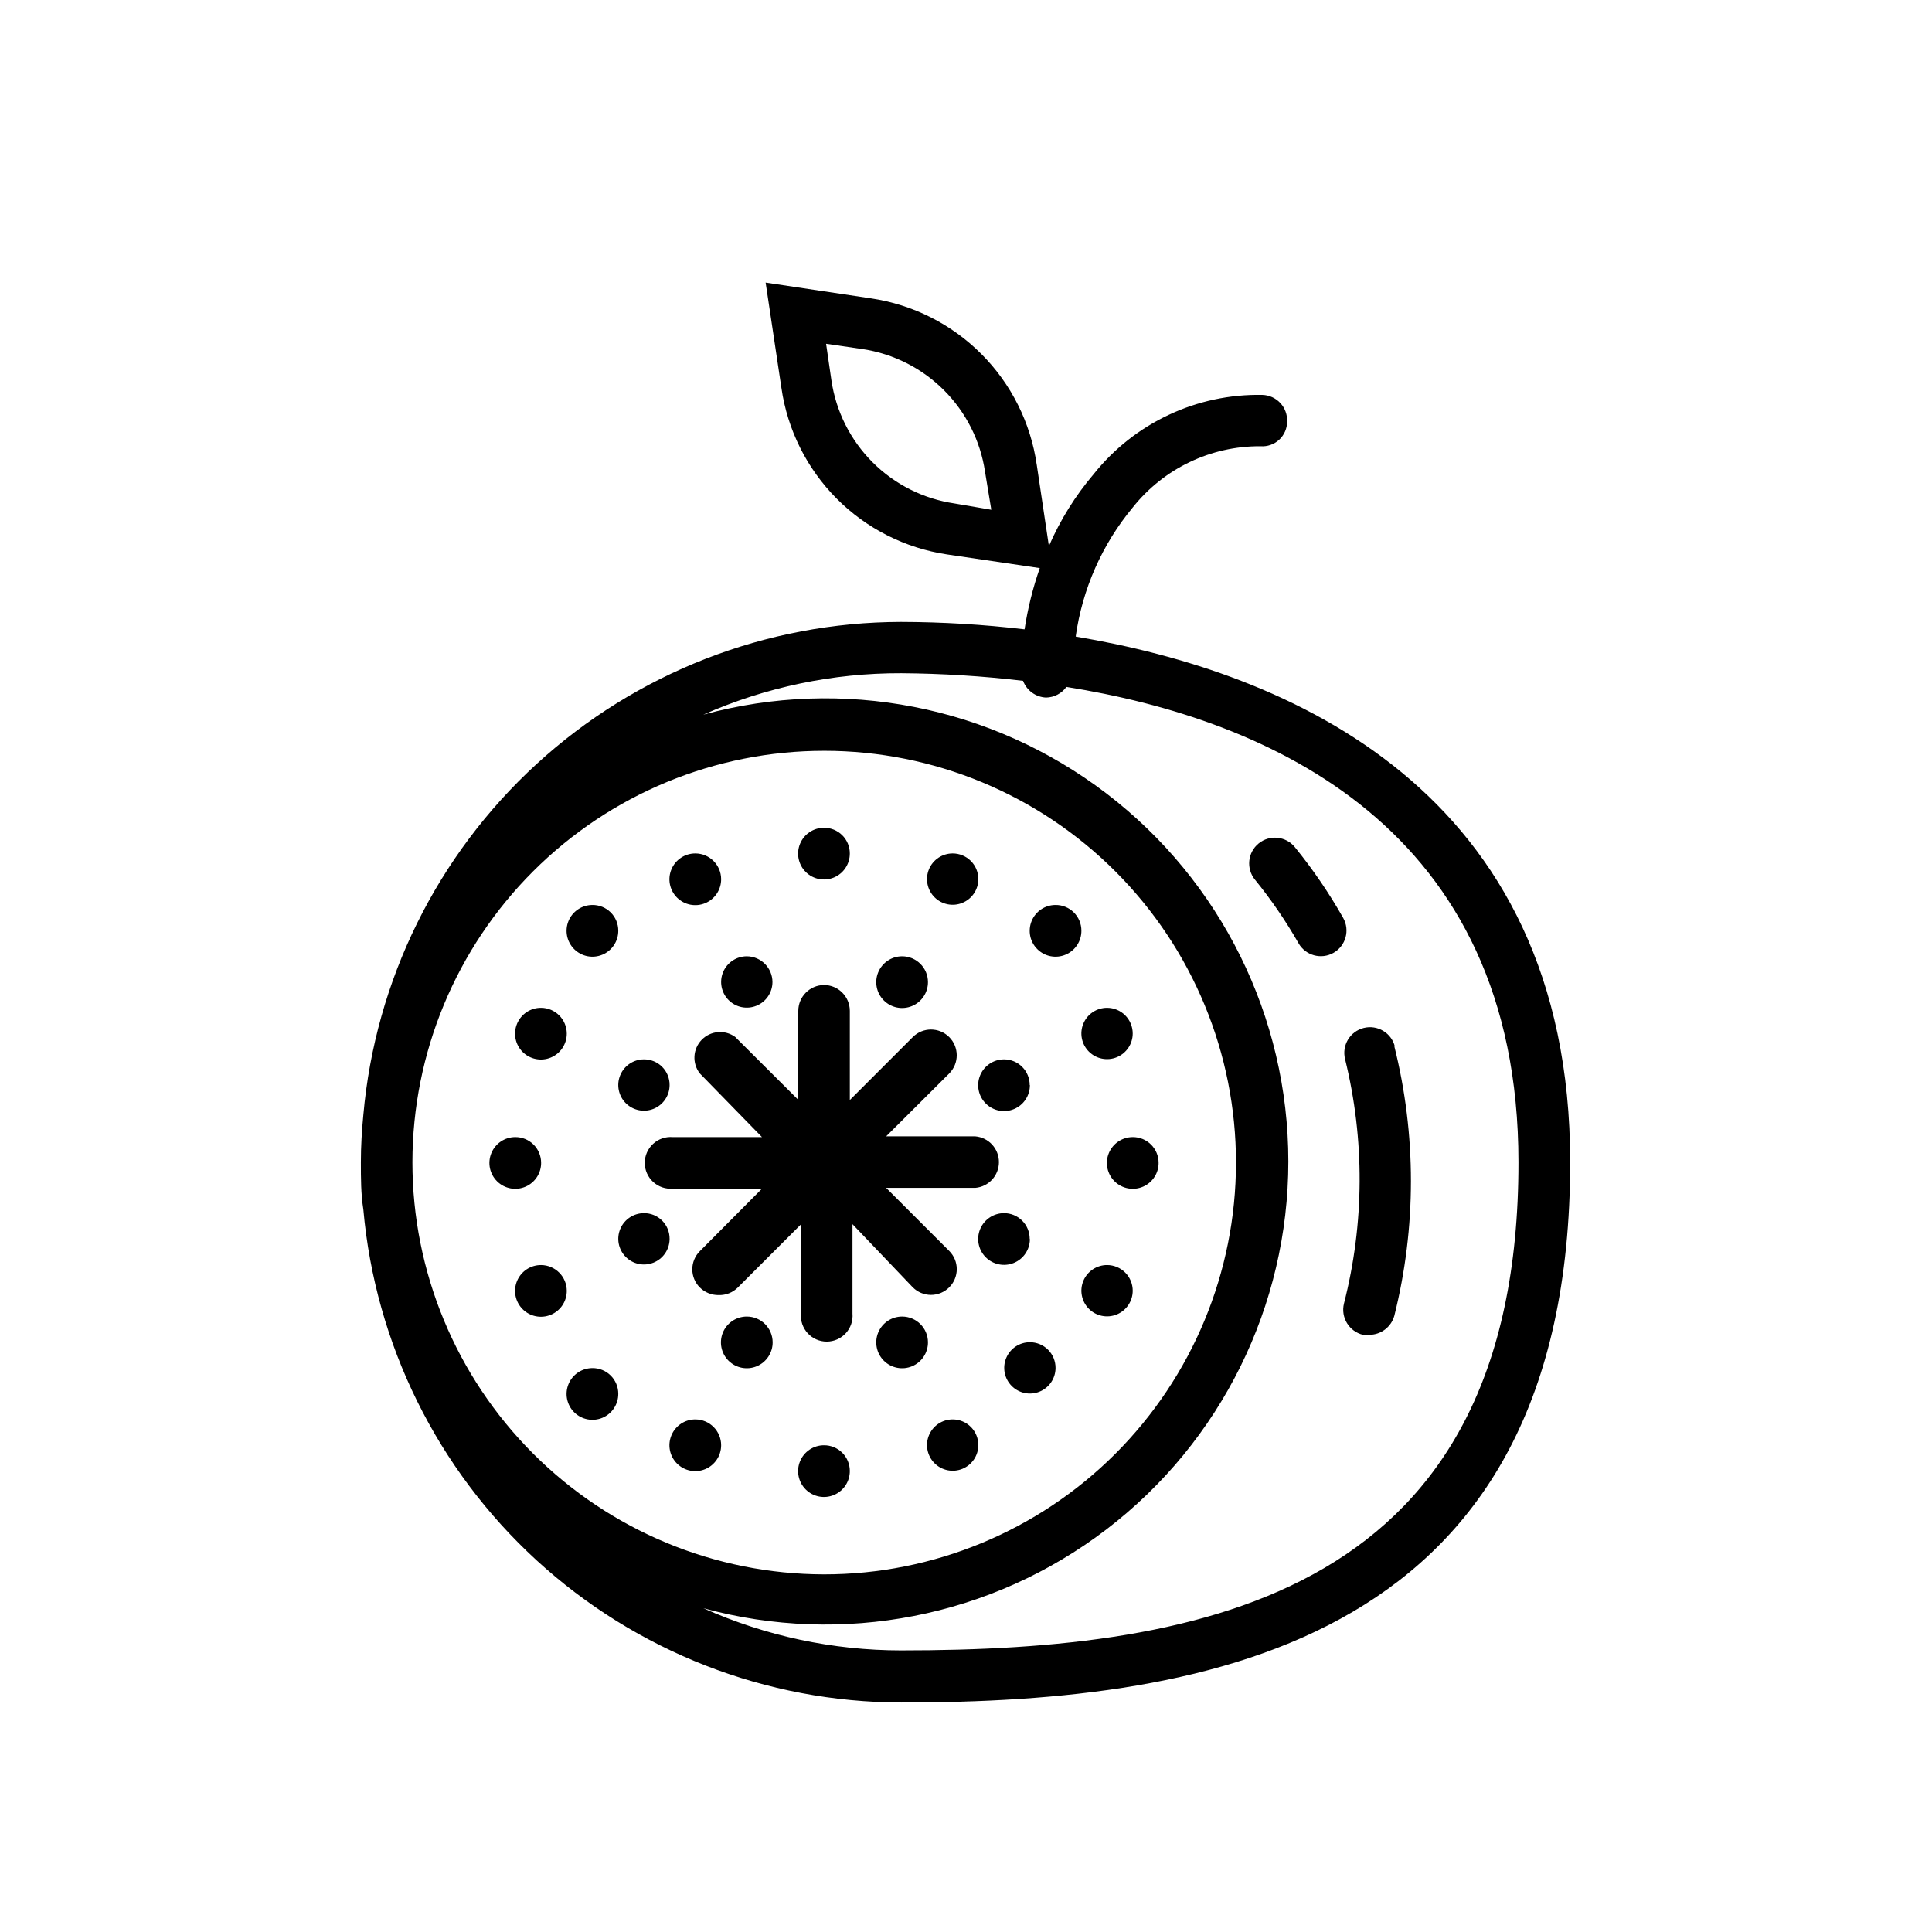
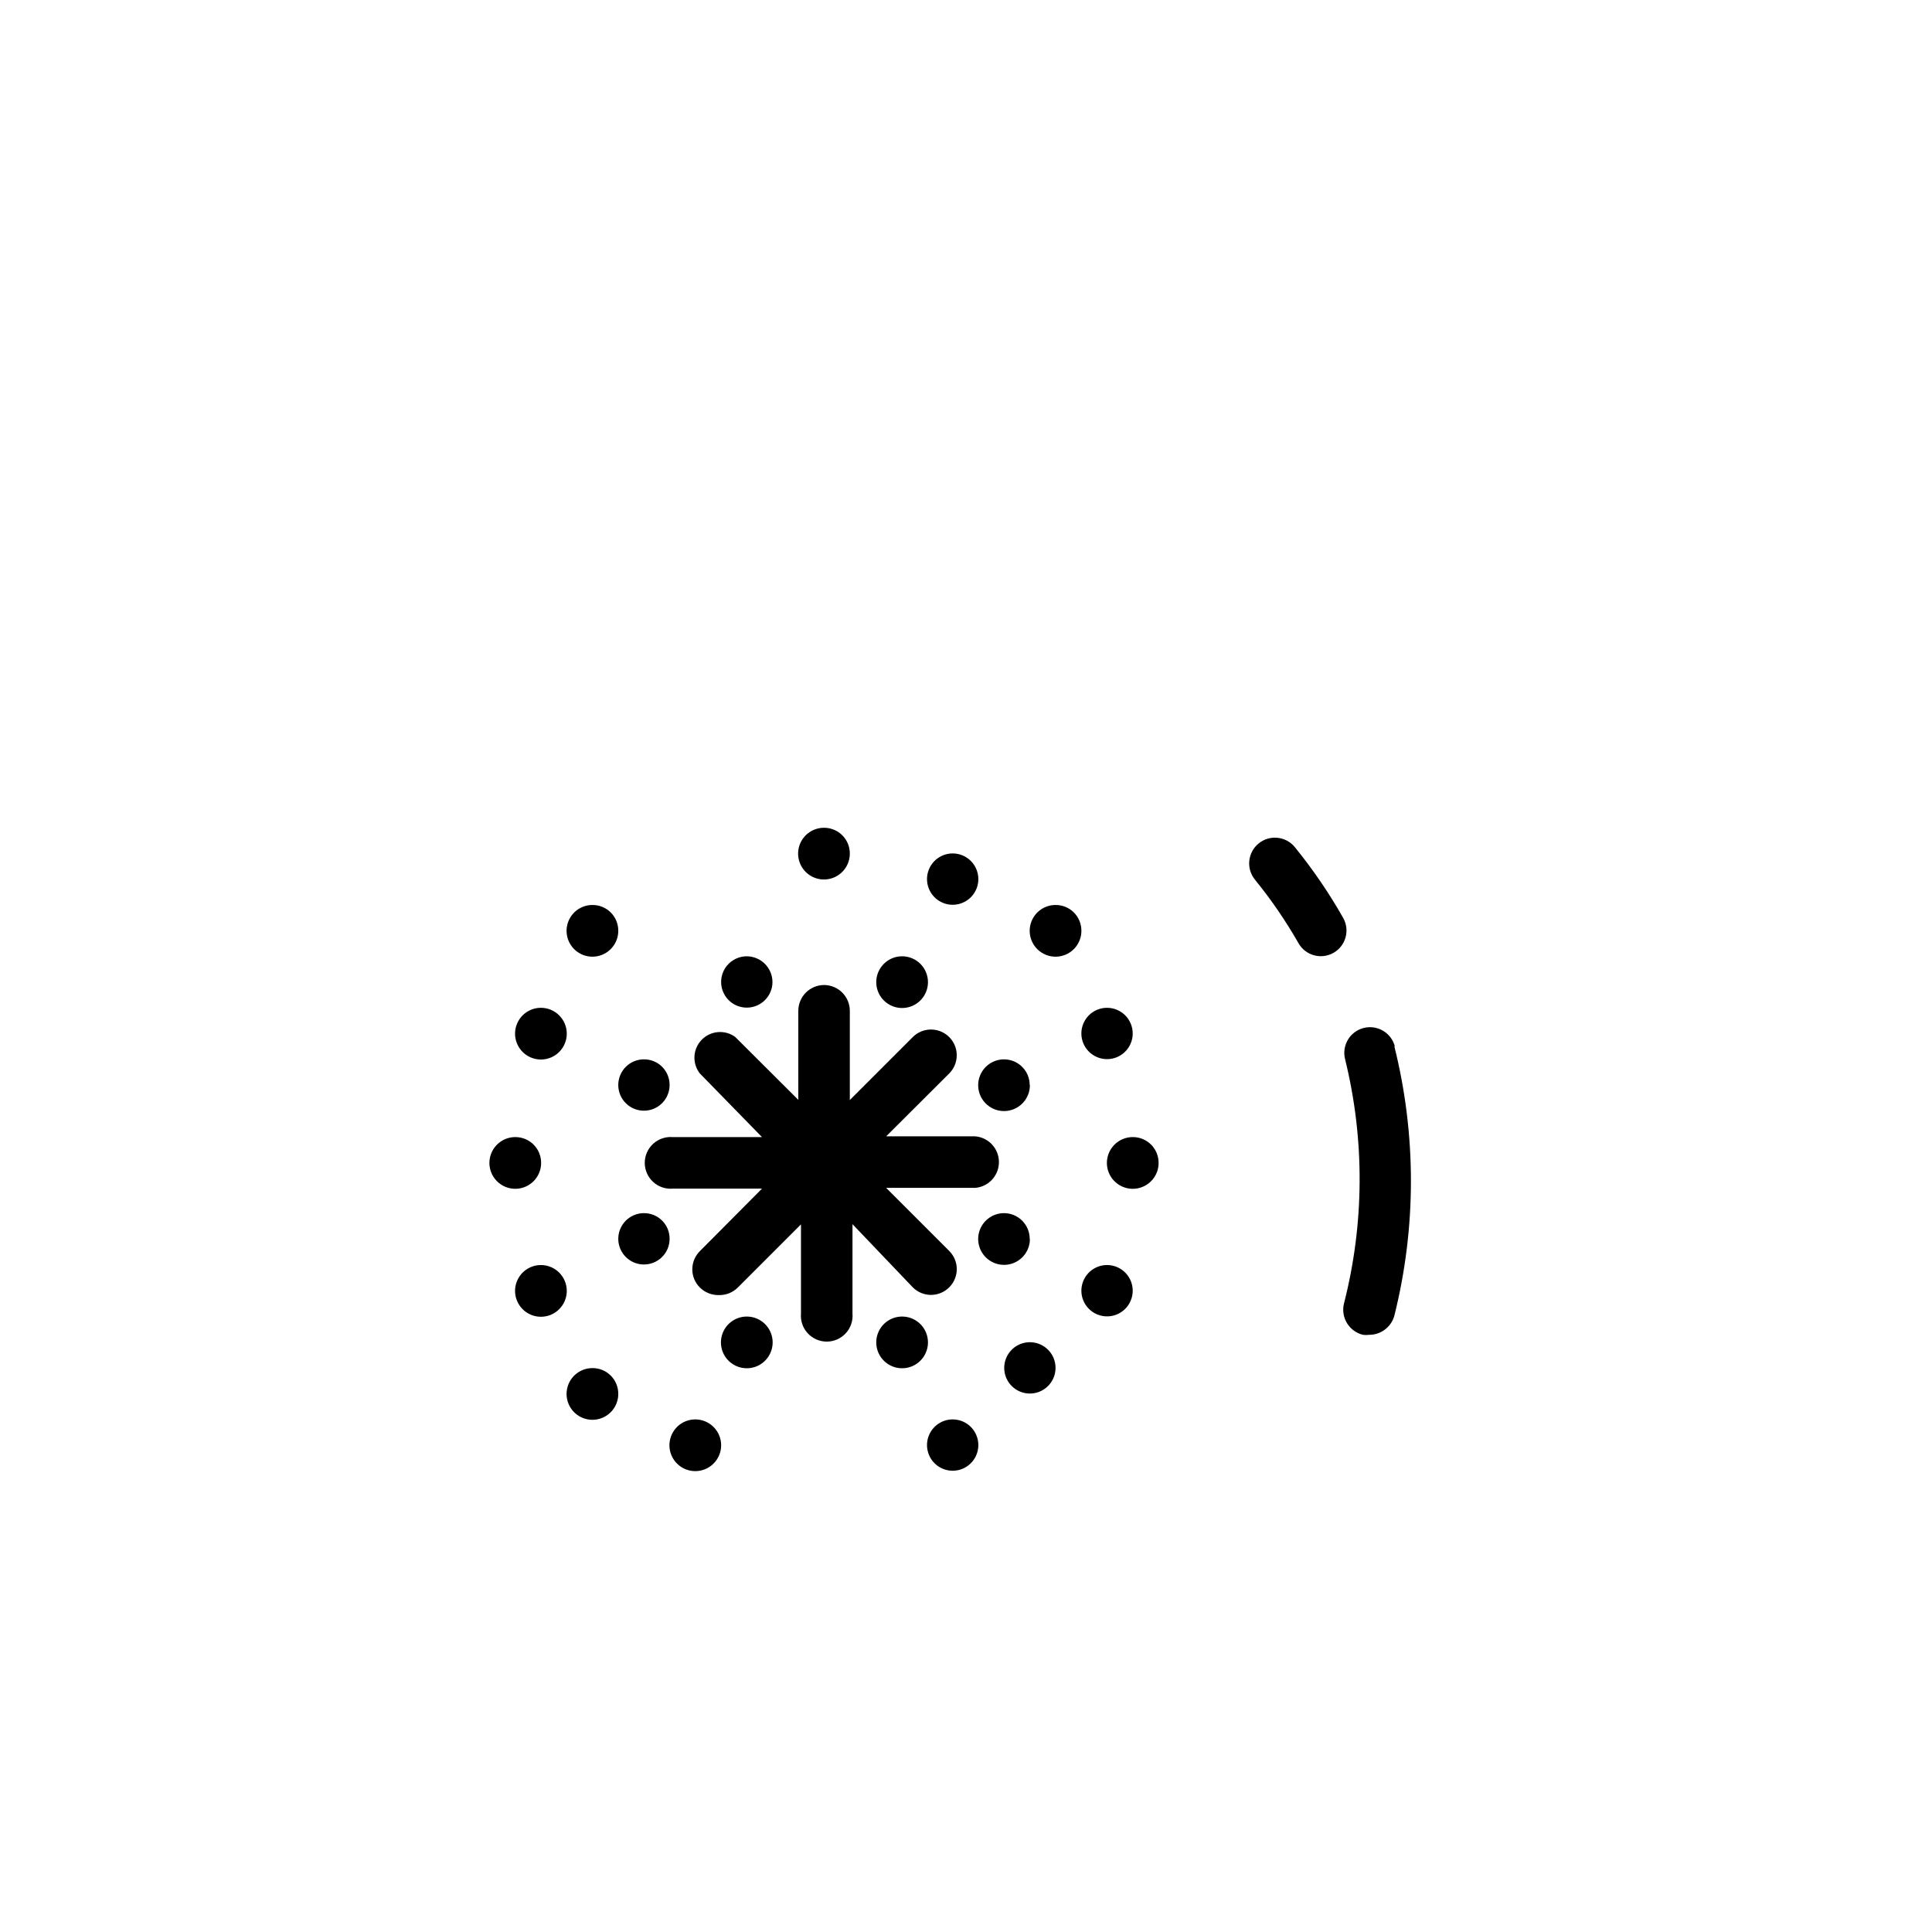
<svg xmlns="http://www.w3.org/2000/svg" fill="#000000" width="800px" height="800px" version="1.1" viewBox="144 144 512 512">
  <g>
    <path d="m513.66 421.36c-0.918-3.644-4.617-5.856-8.262-4.938s-5.856 4.617-4.938 8.262c5.242 21.293 5.137 43.551-0.301 64.793-0.887 3.672 1.367 7.367 5.039 8.262 0.551 0.074 1.109 0.074 1.66 0 3.098 0 5.816-2.059 6.652-5.039 5.867-23.453 5.867-47.988 0-71.441z" />
    <path d="m499.95 387.25c-3.738-6.594-8.02-12.863-12.797-18.742-2.379-2.922-6.676-3.363-9.598-0.984s-3.359 6.676-0.98 9.598c4.301 5.285 8.16 10.91 11.535 16.828 1.852 3.269 6.004 4.418 9.273 2.57 3.266-1.852 4.418-6 2.566-9.27z" />
-     <path d="m429.07 312.69c1.758-12.586 6.992-24.434 15.117-34.207 8.195-10.32 20.68-16.301 33.855-16.223 1.82 0.141 3.621-0.488 4.961-1.73 1.34-1.246 2.098-2.992 2.094-4.82 0.078-1.809-0.566-3.574-1.801-4.898-1.23-1.324-2.941-2.102-4.75-2.156-17.344-0.336-33.859 7.41-44.688 20.961-4.883 5.742-8.891 12.18-11.891 19.094l-3.223-21.562h-0.004c-1.602-11.098-6.742-21.383-14.656-29.324-7.918-7.941-18.184-13.117-29.273-14.758l-27.91-4.18 4.18 27.91v-0.004c1.598 11.098 6.731 21.383 14.637 29.332 7.902 7.949 18.16 13.141 29.246 14.801l24.586 3.629c-1.84 5.273-3.188 10.703-4.031 16.223-10.867-1.285-21.805-1.941-32.746-1.965-35.77 0.062-70.223 13.5-96.59 37.676-26.363 24.172-42.73 57.332-45.891 92.961-0.402 4.133-0.656 8.312-0.656 12.543s0 8.414 0.656 12.543v0.004c3.172 35.637 19.551 68.797 45.922 92.969 26.375 24.172 60.832 37.609 96.609 37.672 82.574 0 177.29-16.273 177.29-143.18 0-99.102-75.422-129.98-131.04-139.3zm-32.094-35.266h0.004c-8.23-1.203-15.855-5.031-21.734-10.91-5.883-5.883-9.711-13.508-10.914-21.738l-1.41-9.672 9.672 1.41c8.172 1.234 15.734 5.059 21.574 10.906 5.84 5.848 9.652 13.414 10.871 21.59l1.664 10.078zm-143.68 174.57c0.027-28.938 11.547-56.684 32.027-77.129 20.48-20.445 48.242-31.918 77.184-31.895 28.938 0.02 56.684 11.535 77.129 32.016 20.449 20.477 31.93 48.238 31.91 77.176-0.016 28.938-11.531 56.684-32.004 77.137s-48.23 31.934-77.172 31.922c-28.941-0.043-56.684-11.566-77.137-32.047-20.449-20.48-31.938-48.238-31.938-77.18zm129.53 129.38c-18.074-0.004-35.945-3.812-52.449-11.188 36.906 10.078 76.398 2.367 106.8-20.852s48.246-59.285 48.246-97.543c0-38.254-17.84-74.324-48.246-97.543-30.406-23.215-69.898-30.926-106.8-20.852 16.52-7.301 34.387-11.043 52.449-10.984 10.793 0.074 21.574 0.746 32.293 2.016 0.965 2.566 3.359 4.309 6.094 4.434 2.144-0.039 4.141-1.082 5.394-2.82 53.402 8.516 119.8 37.031 119.8 125.95 0.051 114.26-82.676 129.38-163.59 129.38z" />
    <path d="m362.36 405.04c-3.746 0.027-6.773 3.059-6.801 6.805v23.629l-16.727-16.676v-0.004c-2.738-1.988-6.527-1.66-8.883 0.77-2.359 2.434-2.566 6.231-0.488 8.906l16.477 16.875h-23.629c-1.914-0.164-3.809 0.48-5.223 1.781-1.414 1.297-2.219 3.129-2.219 5.047s0.805 3.75 2.219 5.047c1.414 1.301 3.309 1.945 5.223 1.781h23.629l-16.477 16.574c-1.277 1.273-1.992 3.008-1.992 4.812 0 1.805 0.715 3.535 1.992 4.809 1.336 1.328 3.156 2.055 5.039 2.016 1.883 0.051 3.707-0.68 5.039-2.016l16.727-16.727v23.629c-0.168 1.914 0.48 3.809 1.777 5.223 1.297 1.414 3.129 2.219 5.047 2.219 1.922 0 3.75-0.805 5.051-2.219 1.297-1.414 1.941-3.309 1.777-5.223v-23.68l15.969 16.727c1.277 1.293 3.019 2.019 4.836 2.019 1.82 0 3.562-0.727 4.84-2.019 1.273-1.273 1.992-3.004 1.992-4.809 0-1.805-0.719-3.535-1.992-4.812l-16.727-16.727h23.629c3.543-0.305 6.262-3.269 6.262-6.828 0-3.555-2.719-6.519-6.262-6.824h-23.629l16.727-16.676c2.656-2.672 2.644-6.992-0.027-9.648-2.672-2.656-6.988-2.648-9.648 0.023l-16.676 16.676v-23.629c0-3.781-3.066-6.852-6.852-6.852z" />
    <path d="m403.27 376.97c0 2.754-1.656 5.234-4.199 6.285-2.543 1.055-5.465 0.473-7.41-1.473-1.945-1.945-2.527-4.871-1.477-7.414 1.055-2.539 3.535-4.199 6.285-4.199 1.805 0 3.531 0.719 4.809 1.992 1.277 1.277 1.992 3.008 1.992 4.809z" />
    <path d="m444.18 417.88c0 2.75-1.656 5.231-4.199 6.285-2.543 1.051-5.469 0.469-7.414-1.477-1.945-1.945-2.527-4.867-1.473-7.41 1.051-2.543 3.531-4.199 6.285-4.199 1.801 0 3.531 0.719 4.809 1.992 1.273 1.277 1.992 3.004 1.992 4.809z" />
    <path d="m444.18 486.1c-0.02 2.75-1.691 5.211-4.234 6.25-2.543 1.035-5.461 0.441-7.394-1.508-1.934-1.949-2.508-4.871-1.453-7.406 1.055-2.535 3.535-4.188 6.281-4.188 1.812 0 3.547 0.727 4.824 2.012 1.277 1.285 1.988 3.027 1.977 4.84z" />
    <path d="m403.27 527.01c-0.02 2.746-1.691 5.211-4.234 6.25-2.543 1.035-5.461 0.441-7.394-1.508-1.934-1.949-2.508-4.871-1.453-7.406 1.059-2.535 3.535-4.188 6.281-4.188 1.812 0 3.551 0.723 4.828 2.012 1.273 1.285 1.984 3.027 1.973 4.84z" />
    <path d="m389.92 499.7c0.02 2.773-1.637 5.289-4.195 6.367-2.559 1.074-5.512 0.5-7.484-1.453-1.969-1.957-2.562-4.906-1.508-7.477 1.059-2.566 3.559-4.238 6.336-4.238 3.766 0 6.824 3.035 6.852 6.801z" />
    <path d="m416.93 472.45c-0.039 2.762-1.734 5.231-4.297 6.258-2.566 1.031-5.496 0.418-7.434-1.547-1.938-1.969-2.508-4.906-1.441-7.457 1.066-2.547 3.559-4.207 6.32-4.207 1.805 0 3.535 0.719 4.809 1.992 1.277 1.277 1.992 3.008 1.992 4.812z" />
    <path d="m416.93 431.54c0.02 2.777-1.637 5.293-4.195 6.367-2.559 1.078-5.512 0.504-7.484-1.453-1.969-1.953-2.562-4.906-1.508-7.473 1.059-2.566 3.562-4.242 6.336-4.242 1.805 0 3.535 0.719 4.809 1.992 1.277 1.277 1.992 3.008 1.992 4.809z" />
    <path d="m389.92 404.28c0 2.769-1.668 5.269-4.231 6.328-2.559 1.062-5.508 0.477-7.465-1.484-1.961-1.957-2.547-4.906-1.484-7.465 1.059-2.562 3.559-4.231 6.328-4.231 3.785 0 6.852 3.066 6.852 6.852z" />
    <path d="m348.71 404.28c-0.02 2.746-1.691 5.211-4.234 6.246-2.543 1.039-5.461 0.445-7.394-1.504-1.934-1.949-2.508-4.871-1.453-7.406 1.059-2.535 3.535-4.188 6.281-4.188 3.762 0.027 6.801 3.086 6.801 6.852z" />
    <path d="m321.45 431.54c0 2.754-1.656 5.234-4.195 6.285-2.543 1.055-5.469 0.473-7.414-1.473-1.945-1.945-2.527-4.871-1.473-7.414 1.051-2.539 3.531-4.199 6.281-4.199 1.809-0.012 3.547 0.699 4.824 1.977 1.281 1.281 1.992 3.019 1.977 4.824z" />
    <path d="m321.45 472.45c-0.059 2.738-1.754 5.172-4.301 6.176s-5.445 0.387-7.359-1.57c-1.914-1.957-2.469-4.867-1.406-7.391 1.059-2.523 3.531-4.164 6.266-4.168 1.809-0.012 3.547 0.699 4.824 1.98 1.281 1.277 1.992 3.016 1.977 4.824z" />
    <path d="m348.76 499.7c0.02 2.773-1.637 5.289-4.195 6.367-2.559 1.074-5.516 0.5-7.484-1.453-1.969-1.957-2.566-4.906-1.508-7.477 1.059-2.566 3.559-4.238 6.336-4.238 3.766 0 6.824 3.035 6.852 6.801z" />
    <path d="m335.11 527.01c0 2.777-1.676 5.277-4.242 6.336-2.566 1.059-5.519 0.461-7.473-1.508-1.957-1.969-2.531-4.926-1.453-7.484 1.074-2.559 3.59-4.215 6.363-4.195 3.766 0.027 6.805 3.09 6.805 6.852z" />
    <path d="m294.2 486.1c0 2.777-1.676 5.281-4.242 6.336-2.566 1.059-5.516 0.465-7.473-1.508-1.957-1.969-2.531-4.926-1.453-7.484s3.59-4.215 6.367-4.195c3.762 0.031 6.801 3.09 6.801 6.852z" />
    <path d="m294.2 417.88c0.02 2.781-1.641 5.297-4.207 6.371-2.566 1.074-5.523 0.492-7.492-1.477-1.965-1.965-2.547-4.922-1.473-7.488 1.074-2.566 3.59-4.227 6.371-4.207 3.742 0.027 6.773 3.059 6.801 6.801z" />
-     <path d="m335.11 376.97c0.02 2.781-1.645 5.301-4.207 6.371-2.566 1.074-5.523 0.492-7.492-1.473-1.965-1.969-2.547-4.926-1.473-7.492 1.07-2.562 3.59-4.227 6.367-4.207 3.746 0.027 6.777 3.059 6.805 6.801z" />
    <path d="m307.85 390.63c0.02 2.773-1.637 5.289-4.195 6.363-2.559 1.078-5.512 0.504-7.484-1.453-1.969-1.953-2.562-4.906-1.508-7.473 1.059-2.566 3.559-4.238 6.336-4.238 1.812-0.016 3.555 0.695 4.844 1.973 1.285 1.277 2.008 3.016 2.008 4.828z" />
    <path d="m430.58 390.63c0.023 2.773-1.633 5.289-4.191 6.363-2.559 1.078-5.516 0.504-7.484-1.453-1.973-1.953-2.566-4.906-1.508-7.473 1.055-2.566 3.559-4.238 6.332-4.238 1.812-0.016 3.559 0.695 4.844 1.973 1.285 1.277 2.008 3.016 2.008 4.828z" />
    <path d="m307.85 513.36c0.02 2.777-1.637 5.289-4.195 6.367-2.559 1.074-5.512 0.5-7.484-1.453-1.969-1.957-2.562-4.906-1.508-7.473 1.059-2.566 3.559-4.242 6.336-4.242 1.812-0.016 3.555 0.695 4.844 1.973 1.285 1.277 2.008 3.016 2.008 4.828z" />
    <path d="m423.73 506.55c-0.02 2.746-1.688 5.211-4.231 6.246-2.543 1.039-5.461 0.445-7.394-1.504-1.938-1.949-2.508-4.871-1.453-7.406 1.055-2.535 3.531-4.188 6.277-4.188 1.812 0 3.551 0.723 4.828 2.008 1.277 1.289 1.988 3.031 1.973 4.844z" />
-     <path d="m369.21 533.81c0.02 2.777-1.637 5.293-4.195 6.367-2.559 1.078-5.512 0.504-7.484-1.453-1.969-1.953-2.562-4.906-1.508-7.473 1.059-2.566 3.562-4.242 6.336-4.242 1.812-0.012 3.555 0.699 4.844 1.977 1.285 1.277 2.008 3.012 2.008 4.824z" />
    <path d="m369.21 370.17c0.02 2.777-1.637 5.289-4.195 6.367-2.559 1.078-5.512 0.504-7.484-1.453-1.969-1.957-2.562-4.906-1.508-7.473 1.059-2.566 3.562-4.242 6.336-4.242 1.812-0.012 3.555 0.699 4.844 1.977 1.285 1.273 2.008 3.012 2.008 4.824z" />
    <path d="m451.04 451.99c0.082 2.789-1.535 5.348-4.086 6.473-2.555 1.125-5.535 0.586-7.535-1.355-2.004-1.941-2.625-4.906-1.578-7.488 1.047-2.586 3.559-4.277 6.348-4.281 1.812-0.012 3.555 0.699 4.84 1.977 1.289 1.277 2.012 3.016 2.012 4.828z" />
    <path d="m287.4 451.99c0.082 2.789-1.535 5.348-4.09 6.473-2.551 1.125-5.531 0.586-7.531-1.355-2.004-1.941-2.625-4.906-1.578-7.488 1.047-2.586 3.559-4.277 6.348-4.281 1.812-0.012 3.555 0.699 4.84 1.977 1.285 1.277 2.012 3.016 2.012 4.828z" />
  </g>
</svg>